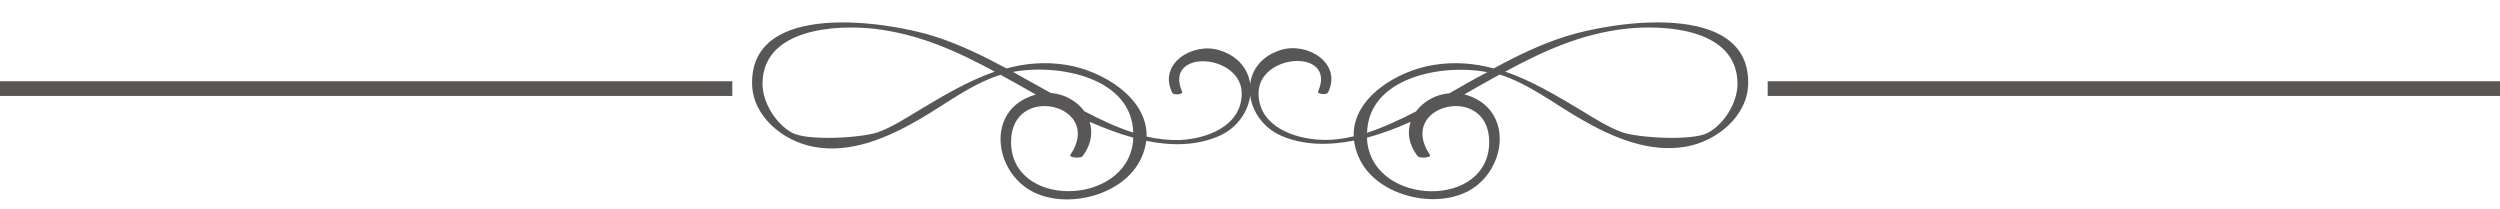
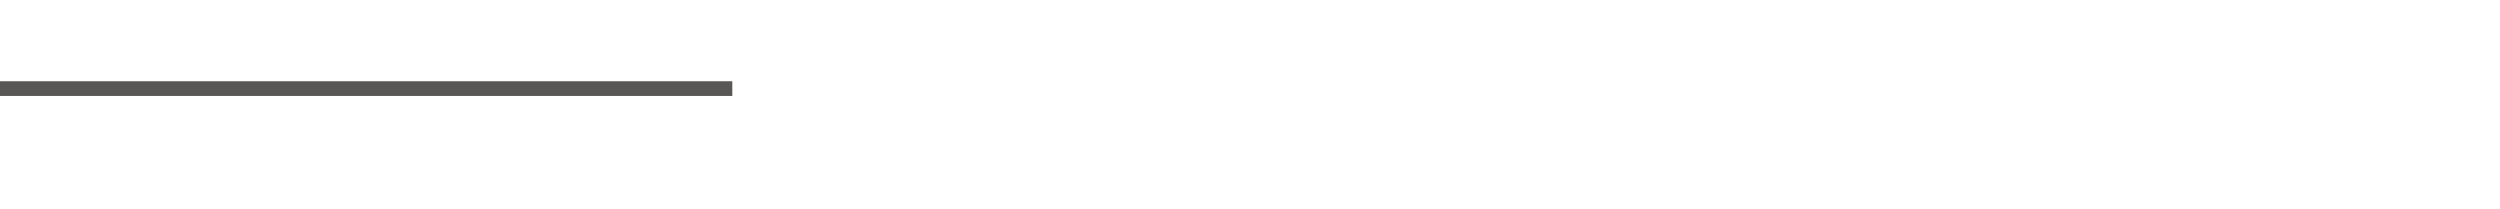
<svg xmlns="http://www.w3.org/2000/svg" fill="#000000" height="78.2" preserveAspectRatio="xMidYMid meet" version="1" viewBox="0.0 -8.4 935.4 78.2" width="935.4" zoomAndPan="magnify">
  <g>
    <g>
      <g id="change1_1">
-         <path d="M661.4 22H935.4V27.5H661.4z" fill="#595656" />
-       </g>
+         </g>
      <g id="change1_2">
-         <path d="M586.2,5.1c-9.6,3-18.5,7.3-27.3,12.1c-7.1-1.9-14.5-2.6-22.5-1.3C523,18,506,28.1,506.5,42.6 c-4.1,1-8.1,1.5-12.2,1.3c-10.1-0.4-22.9-4.9-23.4-16.8c-0.7-15.7,29.4-17.6,22.3-1.3c-0.5,1.1,3.3,1.4,3.7,0.4 c5.4-11-7.8-19-17.7-15.9c-16.8,5.3-14.1,25.9,0.2,32.1c8.5,3.7,18,3.6,27.2,1.8c0.3,2.1,0.9,4.4,2,6.7 c6.2,13.3,26.1,18.6,39.1,13c15.9-6.8,19.6-31.4,0.6-36.9c-0.1,0-0.2,0-0.4-0.1c4.4-2.5,8.8-5,13.2-7.4c0,0,0.1,0,0.1,0 c10.9,3.5,20.3,10.9,30.2,16.6c11.9,6.9,25.8,12.9,39.8,10.3c11.2-2.1,22.7-11.3,22.9-23.5C654.7-8.4,603.3-0.3,586.2,5.1z M530.4,50c0.8,1,5.4,0.6,4.6-0.5c-12.7-18.8,22.1-27.1,22.2-4.9c0.1,25.2-42.7,24.2-45.6,0.3c-0.1-0.6-0.1-1.2-0.1-1.8 c5.6-1.5,10.9-3.5,15.8-5.7c0.2-0.1,0.3-0.1,0.5-0.2C526.5,41.1,527,45.6,530.4,50z M542.3,26.5c-5.1,0.4-9.7,3-12.5,6.8 c-5.8,3-12,5.9-18.3,8c0.5-20.6,27.7-26,45-22.7C551.7,21.1,547,23.8,542.3,26.5z M639,41.3c-5.8,3.1-25.9,1.9-32-0.2 c-5.3-1.9-10.4-5.2-15.2-8.1c-9.5-5.7-18.7-11.2-28.6-14.6c13.9-7.5,28.1-14.1,44.8-16c14.7-1.7,42.1-0.2,42.1,20.6 C650.1,29.9,645.2,38,639,41.3z" fill="#595656" />
-       </g>
+         </g>
    </g>
    <g>
      <g id="change1_4">
        <path d="M0 22H274V27.5H0z" fill="#595656" />
      </g>
      <g id="change1_3">
-         <path d="M281.4,23c0.2,12.2,11.7,21.4,22.9,23.5c14,2.7,27.9-3.4,39.8-10.3c9.8-5.7,19.2-13.1,30.2-16.6 c0,0,0.1,0,0.1,0c4.4,2.4,8.8,4.9,13.2,7.4c-0.1,0-0.2,0-0.4,0.1c-19,5.5-15.3,30.1,0.6,36.9c13,5.6,32.8,0.3,39.1-13 c1.1-2.3,1.7-4.5,2-6.7c9.2,1.9,18.7,1.9,27.2-1.8c14.3-6.2,17.1-26.8,0.2-32.1c-9.9-3.1-23.1,4.9-17.7,15.9 c0.5,1,4.2,0.7,3.7-0.4c-7.1-16.3,23-14.4,22.3,1.3c-0.5,11.8-13.3,16.4-23.4,16.8c-4.1,0.1-8.1-0.4-12.2-1.3 c0.4-14.5-16.5-24.6-29.9-26.8c-8.1-1.3-15.5-0.6-22.5,1.3c-8.8-4.7-17.7-9.1-27.3-12.1C332.1-0.3,280.8-8.4,281.4,23z M407.7,37.2c0.2,0.1,0.3,0.1,0.5,0.2c4.9,2.1,10.3,4.2,15.8,5.7c0,0.6-0.1,1.2-0.1,1.8c-2.9,23.9-45.7,24.8-45.6-0.3 c0.1-22.2,34.9-13.9,22.2,4.9c-0.7,1.1,3.8,1.5,4.6,0.5C408.4,45.6,408.9,41.1,407.7,37.2z M379,18.5c17.3-3.2,44.5,2.2,45,22.7 c-6.4-2-12.6-5-18.3-8c-2.8-3.8-7.4-6.4-12.5-6.8C388.4,23.8,383.7,21.1,379,18.5z M285.3,23c0-20.7,27.4-22.3,42.1-20.6 c16.7,2,30.9,8.5,44.8,16c-9.8,3.4-19.1,8.9-28.6,14.6c-4.8,2.9-9.9,6.2-15.2,8.1c-6.1,2.1-26.2,3.3-32,0.2 C290.3,38,285.3,29.9,285.3,23z" fill="#595656" />
-       </g>
+         </g>
    </g>
  </g>
</svg>